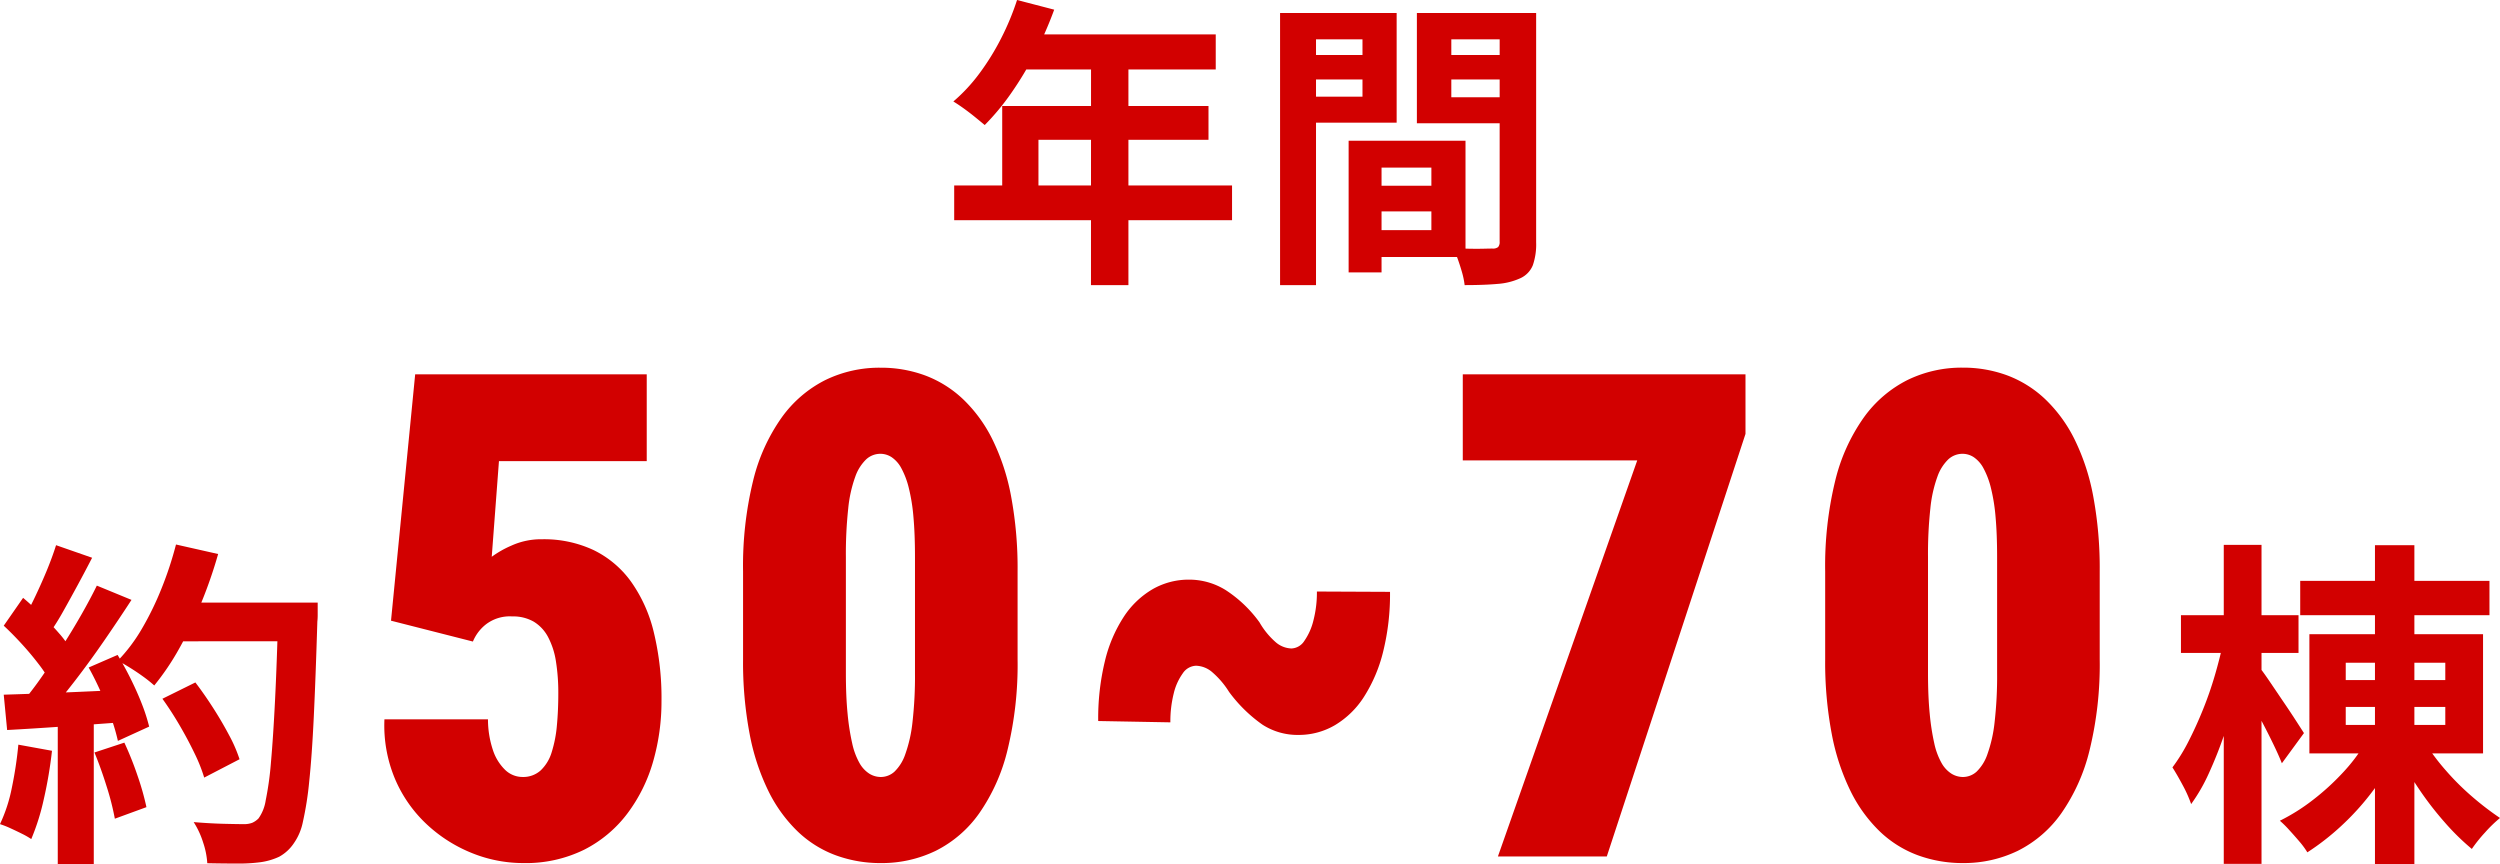
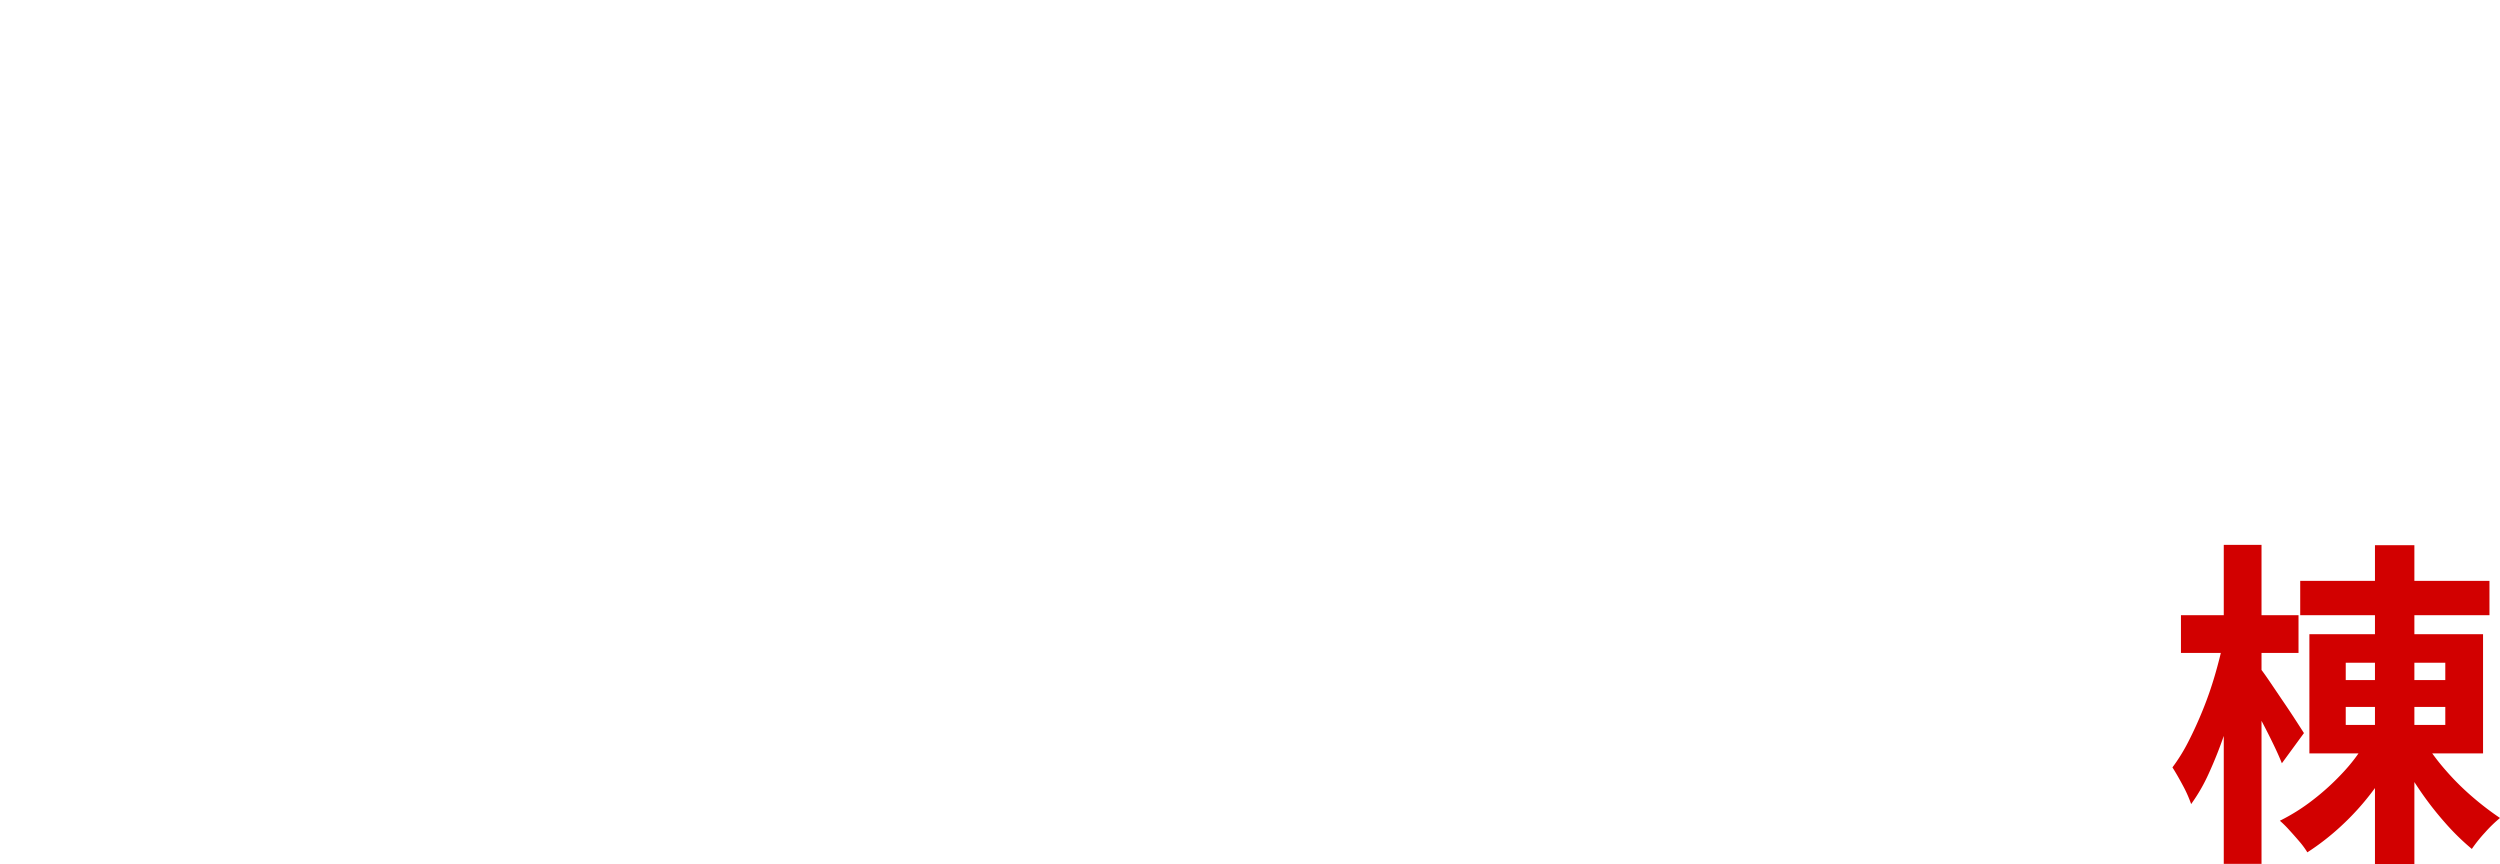
<svg xmlns="http://www.w3.org/2000/svg" width="264.884" height="91.568" viewBox="0 0 264.884 91.568">
  <g id="Group_17105" data-name="Group 17105" transform="translate(-275.54 -1332.672)">
-     <path id="島の未来に_クリーンエネルギーを_" data-name="島の未来に、クリーンエネルギーを。" d="M-24.7-27.328l3.936,1.024a40.513,40.513,0,0,1-2.032,4.64,35.717,35.717,0,0,1-2.528,4.208,25.443,25.443,0,0,1-2.8,3.376q-.384-.32-.992-.816t-1.232-.944q-.624-.448-1.1-.736a17.935,17.935,0,0,0,2.752-2.96,25.879,25.879,0,0,0,2.3-3.712A27.483,27.483,0,0,0-24.7-27.328Zm.7,3.648H-3.648v3.712H-25.856ZM-26.272-16.1H-4.416v3.584H-22.432v6.72h-3.84ZM-31.36-7.68H-1.92V-4H-31.36Zm14.5-14.08H-12.9V2.88h-3.968ZM12.256-7.648h8.736v2.72H12.256Zm-.224-4.768H22.816V-.1H12.032V-2.944H19.2V-9.568H12.032Zm-1.6,0H13.92V1.536H10.432ZM5.088-21.5h8v2.592h-8Zm14.848,0H28v2.592H19.936Zm6.5-4.448H30.3V-1.664A6.821,6.821,0,0,1,29.952.768,2.574,2.574,0,0,1,28.64,2.144a6.971,6.971,0,0,1-2.416.608q-1.424.128-3.5.128a8.469,8.469,0,0,0-.256-1.28Q22.272.9,22.016.176a7.985,7.985,0,0,0-.544-1.232q.864.064,1.712.08t1.536,0q.688-.016.944-.016a.866.866,0,0,0,.608-.16.809.809,0,0,0,.16-.576Zm-21.056,0H15.52v11.616H5.376v-2.752H11.9v-6.08H5.376Zm23.1,0v2.784H21.312v6.144H28.48v2.752H17.664v-11.68Zm-25.312,0H6.976V2.88H3.168Z" transform="translate(408 1360)" fill="#d20000" />
    <g id="Group_17047" data-name="Group 17047" transform="translate(7 -15)">
-       <path id="島の未来に_クリーンエネルギーを_2" data-name="島の未来に、クリーンエネルギーを。" d="M-.252-14.292,3.24-16.02q.936,1.224,1.872,2.682T6.8-10.458A15.33,15.33,0,0,1,7.92-7.884L4.176-5.94A17.013,17.013,0,0,0,3.15-8.514q-.7-1.458-1.584-2.97T-.252-14.292ZM.972-24.48H13.9v4.1H.972Zm11.052,0H16.2v1.26a6.35,6.35,0,0,1-.036.756q-.18,5.94-.378,10.1T15.3-5.508a34.024,34.024,0,0,1-.666,4.248,5.96,5.96,0,0,1-.954,2.268,4.433,4.433,0,0,1-1.566,1.44,6.9,6.9,0,0,1-1.962.576,17.669,17.669,0,0,1-2.5.144q-1.53,0-3.15-.036A8.376,8.376,0,0,0,4.068.954,8.9,8.9,0,0,0,3.06-1.224q1.728.144,3.168.18t2.124.036a2.411,2.411,0,0,0,.918-.144,2.115,2.115,0,0,0,.666-.468,4.453,4.453,0,0,0,.756-1.908,32.955,32.955,0,0,0,.558-4.05q.234-2.61.432-6.57t.342-9.468ZM1.188-30.636l4.464,1.008A48.286,48.286,0,0,1,3.834-24.39a43.575,43.575,0,0,1-2.322,4.806A26.724,26.724,0,0,1-1.116-15.7a13.757,13.757,0,0,0-1.116-.9q-.684-.5-1.44-.972t-1.3-.756a17.626,17.626,0,0,0,2.556-3.4,31.725,31.725,0,0,0,2.07-4.248A37.8,37.8,0,0,0,1.188-30.636Zm-12.708.072L-7.7-29.232q-.72,1.4-1.512,2.862t-1.548,2.808A25.574,25.574,0,0,1-12.24-21.2l-2.916-1.188q.648-1.116,1.332-2.538t1.3-2.9Q-11.916-29.3-11.52-30.564ZM-7.2-26.28l3.672,1.512q-1.332,2.052-2.88,4.3t-3.132,4.3q-1.584,2.052-2.952,3.6L-15.12-13.9Q-14.076-15.12-13-16.668t2.142-3.2q1.062-1.656,2.016-3.33T-7.2-26.28Zm-9.864,4.248,2.052-2.952q.936.792,1.944,1.782t1.854,1.962a9.555,9.555,0,0,1,1.278,1.8l-2.2,3.348a13.563,13.563,0,0,0-1.242-1.89q-.81-1.062-1.782-2.124T-17.064-22.032Zm9,4.428L-5-18.936q.72,1.188,1.4,2.556T-2.412-13.7a19.393,19.393,0,0,1,.756,2.358L-4.968-9.828a20.422,20.422,0,0,0-.684-2.358q-.468-1.35-1.1-2.772T-8.064-17.6Zm-9,2.88q2.484-.072,5.994-.216t7.146-.324l-.036,3.42q-3.384.252-6.732.486t-6.012.378ZM-7.452-8.6l3.168-1.044A34.849,34.849,0,0,1-2.88-6.12a28.113,28.113,0,0,1,.936,3.312L-5.292-1.584a27.773,27.773,0,0,0-.864-3.4Q-6.768-6.948-7.452-8.6Zm-8.064-.828,3.564.648a45.445,45.445,0,0,1-.864,5.112A24.147,24.147,0,0,1-14.148.576,7.9,7.9,0,0,0-15.12.018q-.612-.306-1.242-.594a9.26,9.26,0,0,0-1.1-.432,16.463,16.463,0,0,0,1.26-3.87A41.254,41.254,0,0,0-15.516-9.432Zm4.176-3.384h3.816V3.24H-11.34Z" transform="translate(286 1436)" fill="#d20000" />
      <path id="島の未来に_クリーンエネルギーを_3" data-name="島の未来に、クリーンエネルギーを。" d="M-3.744-26.784H16.308v3.636H-3.744Zm7.92-3.78H8.352V3.24H4.176ZM3.132-9.576l3.24,1.188A26.366,26.366,0,0,1,3.834-4.374,27.323,27.323,0,0,1,.576-.792,26.062,26.062,0,0,1-2.988,1.98,8.714,8.714,0,0,0-3.834.828Q-4.356.216-4.9-.378A10.953,10.953,0,0,0-5.9-1.368,20.545,20.545,0,0,0-2.43-3.546,25.791,25.791,0,0,0,.738-6.426,18.379,18.379,0,0,0,3.132-9.576Zm6.336-.072A23.634,23.634,0,0,0,11.682-6.7a27.14,27.14,0,0,0,2.826,2.808,30.59,30.59,0,0,0,2.916,2.232A13.833,13.833,0,0,0,15.84-.126a15.373,15.373,0,0,0-1.4,1.746,25.241,25.241,0,0,1-2.88-2.826A34.106,34.106,0,0,1,8.8-4.788,36.708,36.708,0,0,1,6.588-8.532ZM1.08-13.428v1.908H11.628v-1.908Zm0-4.68v1.836H11.628v-1.836Zm-3.852-3.024h18.4V-8.5h-18.4ZM-16.38-23.148H-3.924v4H-16.38Zm4.536-7.452h4V3.2h-4Zm-.036,10.224,2.448.828q-.4,2.16-.99,4.464t-1.35,4.518a44.422,44.422,0,0,1-1.638,4.14A18.626,18.626,0,0,1-15.3-3.132a13.207,13.207,0,0,0-.882-1.98q-.594-1.116-1.1-1.908a18.642,18.642,0,0,0,1.71-2.772q.81-1.584,1.53-3.366a38.258,38.258,0,0,0,1.26-3.636Q-12.24-18.648-11.88-20.376Zm3.888,2.844q.324.4.972,1.35l1.4,2.07Q-4.86-13-4.23-12.024t.882,1.368l-2.34,3.2Q-6.012-8.28-6.552-9.4t-1.17-2.322q-.63-1.206-1.206-2.25T-9.9-15.7Z" transform="translate(516 1436)" fill="#d20000" />
-       <path id="島の未来に_クリーンエネルギーを_4" data-name="島の未来に、クリーンエネルギーを。" d="M-56.188-6.3l-8.677-2.21,2.56-26.1H-37.77v9.192H-53.428l-.765,10.139a10.5,10.5,0,0,1,2.061-1.175,7.6,7.6,0,0,1,3.258-.684A12.392,12.392,0,0,1-43.421-16a10.606,10.606,0,0,1,3.973,3.333,15.433,15.433,0,0,1,2.427,5.385,29.625,29.625,0,0,1,.815,7.3,22.969,22.969,0,0,1-.881,6.368A16.827,16.827,0,0,1-39.8,11.891a13.215,13.215,0,0,1-4.588,3.859,13.981,13.981,0,0,1-6.483,1.421,14.483,14.483,0,0,1-5.4-1.053,15.4,15.4,0,0,1-4.787-3.035,14.148,14.148,0,0,1-3.374-4.806,14.637,14.637,0,0,1-1.13-6.333h10.971a10.285,10.285,0,0,0,.515,3.228,5.174,5.174,0,0,0,1.3,2.123,2.644,2.644,0,0,0,1.845.754,2.742,2.742,0,0,0,1.928-.7,4.4,4.4,0,0,0,1.164-1.93,13.139,13.139,0,0,0,.549-2.824q.15-1.6.15-3.386a21,21,0,0,0-.249-3.4,8.168,8.168,0,0,0-.831-2.579,4.183,4.183,0,0,0-1.513-1.631,4.369,4.369,0,0,0-2.294-.561,4.143,4.143,0,0,0-2.826.877A4.52,4.52,0,0,0-56.188-6.3ZM1.523-13.738v9.332A38.158,38.158,0,0,1,.46,5.172a19.863,19.863,0,0,1-3.009,6.736,12.457,12.457,0,0,1-4.6,3.964,13.084,13.084,0,0,1-5.818,1.3,13.724,13.724,0,0,1-4.771-.824,11.683,11.683,0,0,1-4.039-2.526,15.355,15.355,0,0,1-3.092-4.263,23.663,23.663,0,0,1-1.995-6.052,40.559,40.559,0,0,1-.7-7.911v-9.332a38.11,38.11,0,0,1,1.064-9.6,19.471,19.471,0,0,1,3.042-6.719,12.726,12.726,0,0,1,4.638-3.964A13.084,13.084,0,0,1-13-35.314a13.448,13.448,0,0,1,4.737.824,11.931,11.931,0,0,1,4.023,2.526A15.176,15.176,0,0,1-1.136-27.7,23.248,23.248,0,0,1,.842-21.649,41.52,41.52,0,0,1,1.523-13.738ZM-9.348-2.967V-15.247q0-2.456-.166-4.28a19.178,19.178,0,0,0-.5-3.087,8.66,8.66,0,0,0-.781-2.052,3.272,3.272,0,0,0-1.014-1.158,2.156,2.156,0,0,0-1.2-.368,2.219,2.219,0,0,0-1.5.579,4.7,4.7,0,0,0-1.164,1.842,13.853,13.853,0,0,0-.748,3.368,44.885,44.885,0,0,0-.249,5.157V-2.967q0,2.491.183,4.333A24.722,24.722,0,0,0-16,4.488a7.445,7.445,0,0,0,.765,2.07A3.163,3.163,0,0,0-14.185,7.7a2.317,2.317,0,0,0,1.213.351,2.155,2.155,0,0,0,1.446-.561,4.637,4.637,0,0,0,1.147-1.842,14.65,14.65,0,0,0,.765-3.4A42.906,42.906,0,0,0-9.348-2.967ZM33.237-11.6l7.746.035a25.231,25.231,0,0,1-.731,6.35A15.882,15.882,0,0,1,38.223-.441a9.322,9.322,0,0,1-3.075,3,7.566,7.566,0,0,1-3.873,1.035,6.848,6.848,0,0,1-3.807-1.088A15.334,15.334,0,0,1,23.928-.967a9.049,9.049,0,0,0-1.762-2.07,2.746,2.746,0,0,0-1.729-.7,1.763,1.763,0,0,0-1.413.807A6.028,6.028,0,0,0,18.06-.774a12.144,12.144,0,0,0-.349,3.035l-7.646-.14a25.737,25.737,0,0,1,.715-6.368,14.921,14.921,0,0,1,2.011-4.7,9.2,9.2,0,0,1,3.059-2.912,7.679,7.679,0,0,1,3.856-1,7.311,7.311,0,0,1,3.89,1.123,13.423,13.423,0,0,1,3.557,3.4,8.187,8.187,0,0,0,1.679,2.07,2.682,2.682,0,0,0,1.712.7,1.7,1.7,0,0,0,1.363-.807,6.436,6.436,0,0,0,.964-2.175A11.821,11.821,0,0,0,33.237-11.6Zm45.41-23.015V-28.3L63.952,16.469H52.416l14.761-41.96H48.693v-9.122Zm37.531,20.875v9.332a38.158,38.158,0,0,1-1.064,9.578,19.863,19.863,0,0,1-3.009,6.736,12.457,12.457,0,0,1-4.6,3.964,13.084,13.084,0,0,1-5.818,1.3,13.724,13.724,0,0,1-4.771-.824,11.683,11.683,0,0,1-4.039-2.526,15.355,15.355,0,0,1-3.092-4.263,23.663,23.663,0,0,1-1.995-6.052,40.558,40.558,0,0,1-.7-7.911v-9.332a38.11,38.11,0,0,1,1.064-9.6,19.471,19.471,0,0,1,3.042-6.719,12.725,12.725,0,0,1,4.638-3.964,13.084,13.084,0,0,1,5.818-1.3,13.448,13.448,0,0,1,4.737.824,11.931,11.931,0,0,1,4.023,2.526,15.175,15.175,0,0,1,3.108,4.263,23.248,23.248,0,0,1,1.978,6.052A41.52,41.52,0,0,1,116.178-13.738ZM105.307-2.967V-15.247q0-2.456-.166-4.28a19.179,19.179,0,0,0-.5-3.087,8.66,8.66,0,0,0-.781-2.052,3.272,3.272,0,0,0-1.014-1.158,2.155,2.155,0,0,0-1.2-.368,2.219,2.219,0,0,0-1.5.579,4.7,4.7,0,0,0-1.164,1.842,13.855,13.855,0,0,0-.748,3.368,44.885,44.885,0,0,0-.249,5.157V-2.967q0,2.491.183,4.333a24.722,24.722,0,0,0,.482,3.122,7.444,7.444,0,0,0,.765,2.07A3.163,3.163,0,0,0,100.47,7.7a2.317,2.317,0,0,0,1.213.351,2.155,2.155,0,0,0,1.446-.561,4.637,4.637,0,0,0,1.147-1.842,14.65,14.65,0,0,0,.765-3.4A42.907,42.907,0,0,0,105.307-2.967Z" transform="translate(374.834 1421.946)" fill="#d20000" />
    </g>
  </g>
</svg>